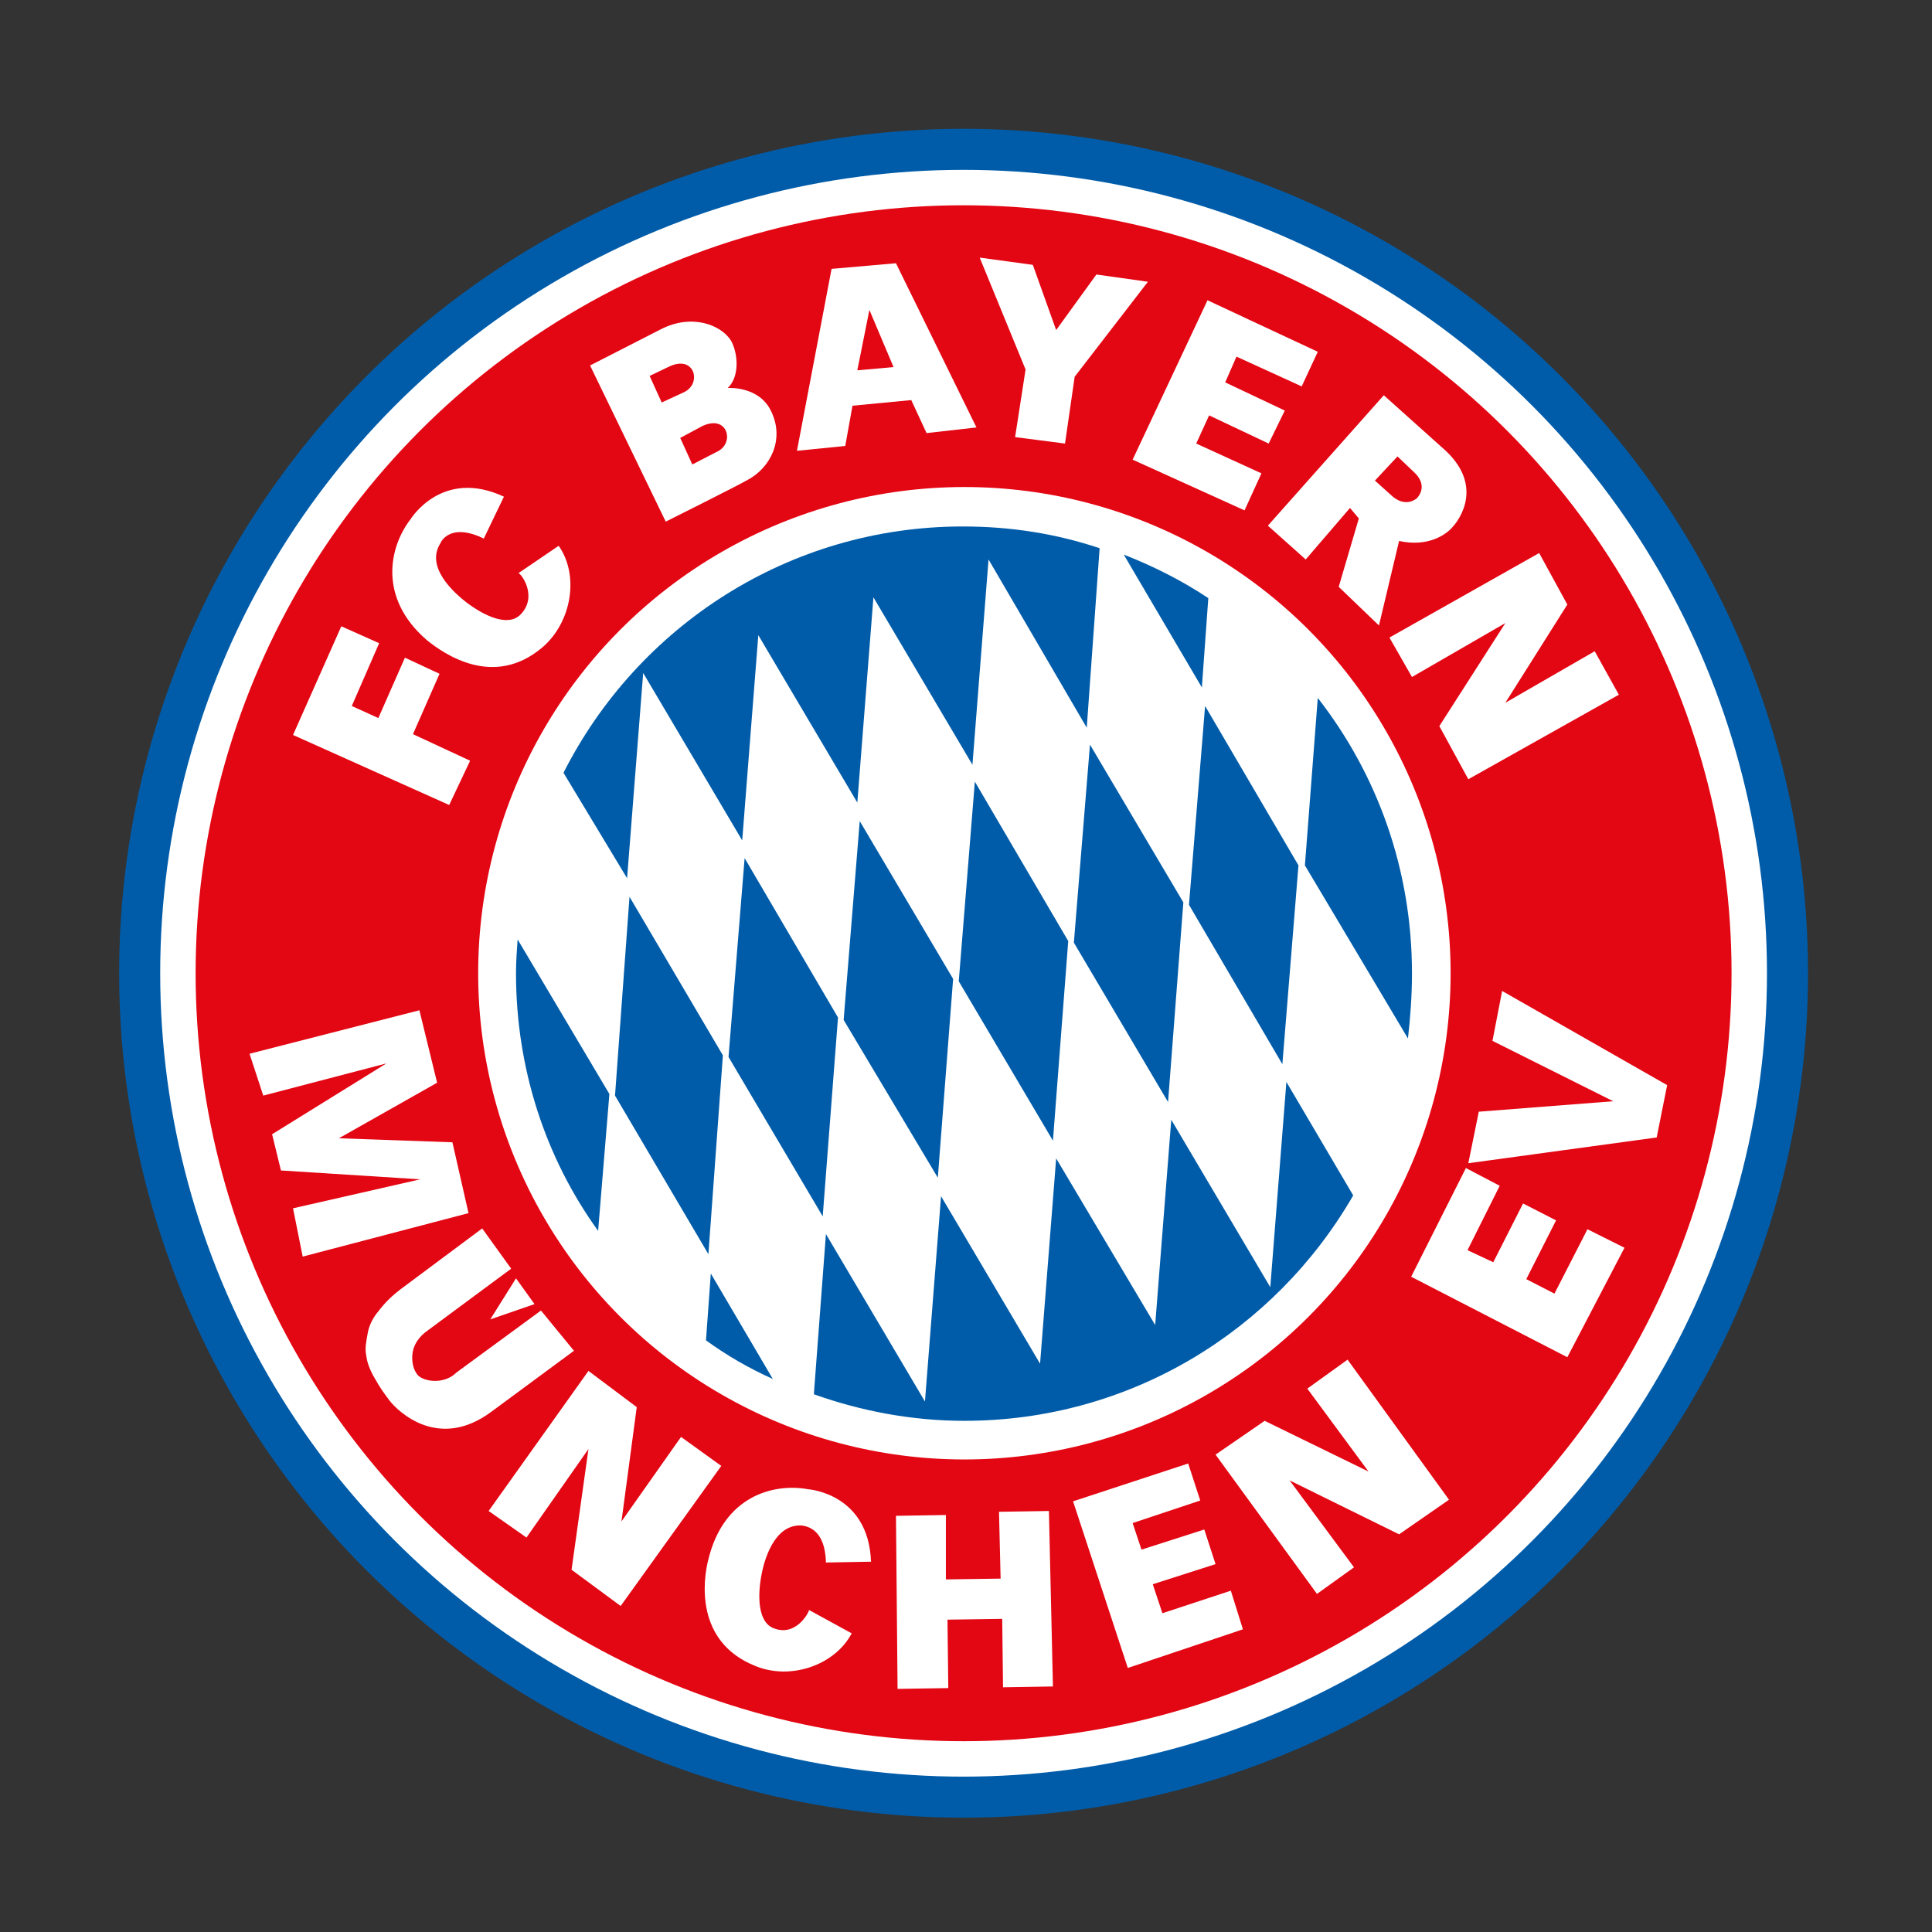
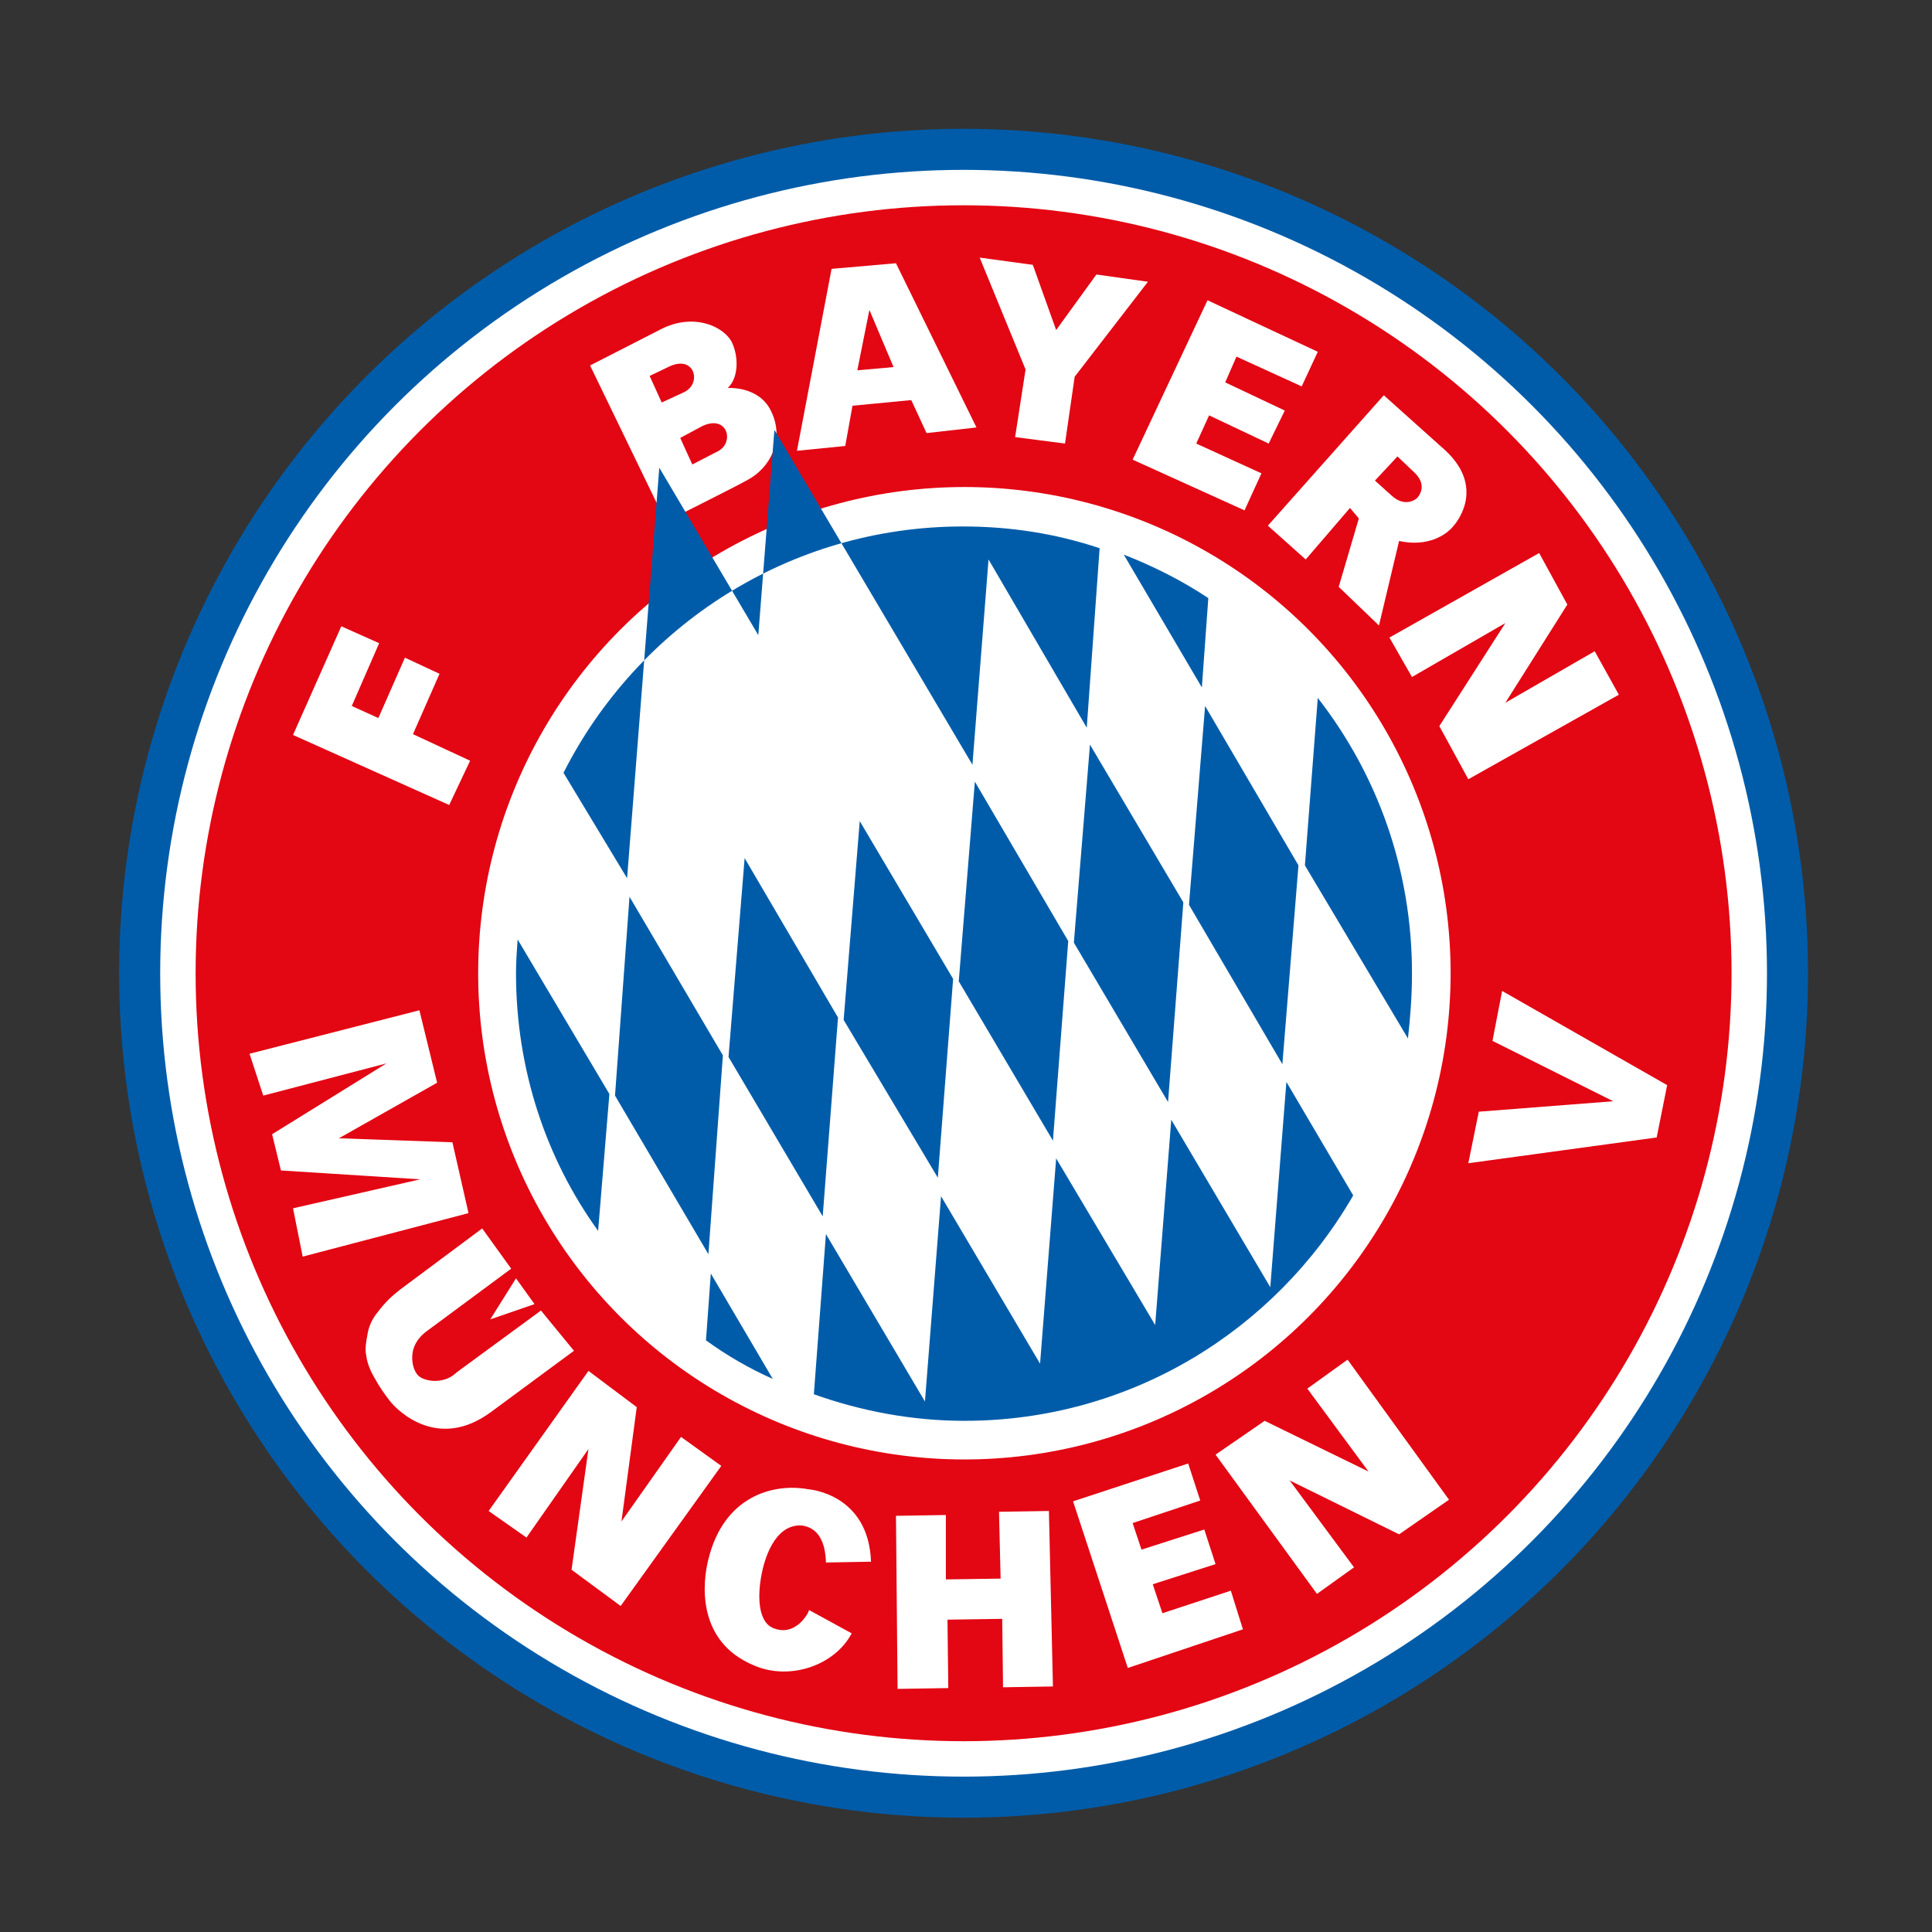
<svg xmlns="http://www.w3.org/2000/svg" version="1.1" id="Layer_1" x="0px" y="0px" viewBox="0 0 240 240" style="enable-background:new 0 0 240 240;" xml:space="preserve">
  <rect x="0" y="0" width="240" height="240" fill="#333333" stroke="none" />
  <style type="text/css">
	.st0{fill:#005CA9;}
	.st1{fill:#FFFFFF;}
	.st2{fill:#E30613;}
</style>
  <g>
    <ellipse class="st0" cx="119.7" cy="120.9" rx="104.9" ry="104.9" />
    <ellipse class="st1" cx="119.7" cy="120.9" rx="99.8" ry="99.8" />
    <circle class="st2" cx="119.7" cy="120.9" r="95.4" />
    <ellipse class="st1" cx="119.8" cy="120.9" rx="60.4" ry="60.4" />
    <g>
      <path class="st1" d="M55.8,100l-19.4-8.7l6-13.5l4.7,2.1l-3.4,7.8l3.3,1.5l3.3-7.5l4.3,2l-3.3,7.5l7.1,3.3L55.8,100z" />
      <path class="st1" d="M100.5,200l5.3,2.9c-2.1,4-7.7,5.9-12.1,4c-7.3-3-6.4-10.5-5.7-13.2c1.9-7.8,8-9.5,12.4-8.7    c0,0,7.5,0.5,7.8,9l-5.6,0.1c-0.1-4.3-2.5-4.5-3-4.6c-3.5-0.2-4.7,4.5-5,6.1c-0.5,2.6-0.5,6,1.6,6.7    C98.9,203.3,100.5,200.3,100.5,200z" />
-       <path class="st1" d="M64.4,71.2l5-3.4c2.6,3.7,1.6,9.5-2,12.6c-6.1,5.2-12.3,0.8-14.4-0.9C47,74.3,48.3,68,51,64.5    c0,0,3.9-6.4,11.6-2.8l-2.5,5.2c-3.9-1.9-5.2,0.1-5.4,0.6c-1.9,3,1.8,6.2,3.2,7.3c2.1,1.6,5.2,3.2,6.8,1.5    C66.8,74.1,64.8,71.3,64.4,71.2z" />
      <path class="st1" d="M83.2,45.5c1.1-0.5,2-0.4,2.5,0.1c0.8,0.7,0.8,2.5-0.9,3.2L82.2,50l-1.5-3.3L83.2,45.5z M87.3,52.9    c1.1-0.5,2-0.4,2.5,0.1c0.8,0.7,0.8,2.5-0.9,3.2l-2.9,1.5l-1.5-3.3L87.3,52.9z M92.9,59.6c2.8-1.5,4.6-5,2.9-8.5    c-1.5-3.2-5.4-2.9-5.4-2.9c1.5-1.4,1.3-4.3,0.4-5.9c-1.2-1.9-4.8-3.4-8.7-1.4l-8.8,4.5l9.4,19.4C82.7,64.8,91.7,60.3,92.9,59.6z" />
      <path class="st1" d="M108,38.5l3,7.1l-4.5,0.4L108,38.5z M121.3,53.1l-10-20.4l-8,0.7L99,56l6-0.6l0.9-5l7.3-0.7l1.9,4.1    L121.3,53.1z" />
      <path class="st1" d="M127.4,45.9l-5.7-13.9l6.6,0.9l2.9,8.1l5-6.9l6.4,0.9l-9.1,11.8l-1.2,8.3l-6.2-0.8L127.4,45.9z" />
      <path class="st1" d="M140.7,57.1l9.3-19.8l13.7,6.4l-2,4.3l-8.1-3.7l-1.4,3.2l7.4,3.5l-2,4.1l-7.4-3.5l-1.6,3.5l8.1,3.7l-2.1,4.6    L140.7,57.1z" />
      <path class="st1" d="M140.1,207.2l-6.8-20.7l14.3-4.7l1.5,4.6l-8.4,2.8l1.1,3.3l7.8-2.5l1.4,4.3l-7.8,2.5l1.2,3.6l8.5-2.8l1.5,4.8    L140.1,207.2z" />
-       <path class="st1" d="M194.7,168.6l-19.4-10l6.8-13.5l4.2,2.2l-4,8l3.2,1.5l3.7-7.3l4.1,2.1l-3.7,7.3l3.5,1.8l4.1-8l4.6,2.3    L194.7,168.6z" />
      <path class="st1" d="M175.6,58.6c2,1.8,0.4,3.3,0.4,3.3s-1.4,1.3-3.2-0.4l-2-1.8l2.8-3L175.6,58.6z M167.7,63.1l1.1,1.3l-2.5,8.5    l5,4.8l2.5-10.5c3.6,0.8,5.9-0.8,6.7-1.8c0,0,4.3-4.5-0.9-9.4l-7.7-6.9l-14.4,16.2l4.7,4.2L167.7,63.1z" />
      <path class="st1" d="M172.6,79.2l18.6-10.5l3.5,6.4L187,87.3l11.1-6.4l3,5.4l-18.7,10.5l-3.6-6.6l8.2-12.8l-11.6,6.7L172.6,79.2z" />
      <path class="st1" d="M60.7,187.7l12.4-17.4l6,4.5L77.2,189l7.4-10.5l5,3.6l-12.5,17.4l-6.1-4.5l2.1-15L65.4,191L60.7,187.7z" />
      <path class="st1" d="M163.6,198L151,180.7l6.1-4.2l12.9,6.3l-7.6-10.3l5-3.6l12.6,17.4l-6.2,4.3l-13.6-6.7l8,10.8L163.6,198z" />
      <path class="st1" d="M31,130.9l21.1-5.4l2.2,9l-12.2,6.9l14.1,0.5l2,8.8l-20.6,5.4l-1.2-6l15.8-3.6l-17.3-1.1l-1.1-4.5l14.2-8.8    l-15.3,4L31,130.9z" />
      <path class="st1" d="M111.5,209.8l-0.2-21.5l6.2-0.1v8l6.8-0.1l-0.2-8.3l6.2-0.1l0.5,21.8l-6.2,0.1l-0.1-8.5l-6.8,0.1l0.1,8.5    L111.5,209.8z" />
      <path class="st1" d="M205.8,141.3l-23.4,3.2l1.3-6.4l16.7-1.3l-15-7.5l1.2-6.2l20.5,11.7L205.8,141.3z" />
      <path class="st1" d="M67.2,162.8l-10.5,7.7c-1.6,1.6-4.3,1.1-4.9,0.2c-0.6-0.8-0.7-2-0.5-2.9c0.2-0.9,0.8-1.8,1.8-2.5l10.4-7.7    l-3.6-5l-10.2,7.6c-0.9,0.7-1.8,1.5-2.7,2.7c-0.6,0.7-1.1,1.6-1.3,2.6c-0.2,1.1-0.4,2-0.2,2.9c0.1,0.9,0.5,1.9,1.1,2.9    c0.6,1.1,1.2,1.9,1.8,2.7c1.1,1.4,6.1,6.2,12.6,1.4l10.3-7.6L67.2,162.8z" />
      <polygon class="st1" points="64.1,158.8 66.4,162 60.9,163.9   " />
    </g>
    <g>
      <polygon class="st0" points="145.1,136.9 147,112.1 135.4,92.5 133.4,117.1   " />
-       <path class="st0" d="M77.9,109.1l2-25.5l12.3,20.8l2-25.5l12.3,20.8l2-25.5L120.8,95l2-25.5L135,90.4l1.6-22.3    c-5.4-1.8-11-2.7-17-2.7C98,65.4,79.2,77.8,70,96L77.9,109.1z" />
+       <path class="st0" d="M77.9,109.1l2-25.5l2-25.5l12.3,20.8l2-25.5L120.8,95l2-25.5L135,90.4l1.6-22.3    c-5.4-1.8-11-2.7-17-2.7C98,65.4,79.2,77.8,70,96L77.9,109.1z" />
      <polygon class="st0" points="161.3,107.5 149.7,87.7 147.7,112.4 159.3,132.2   " />
      <polygon class="st0" points="119.1,121.9 130.8,141.7 132.7,116.9 121.1,97.1   " />
      <path class="st0" d="M175.4,120.9c0-12.9-4.3-24.7-11.7-34.2l-1.6,20.8l12.8,21.5C175.2,126.4,175.4,123.7,175.4,120.9z" />
      <path class="st0" d="M139.6,68.9l9.7,16.5l0.8-11.1C146.8,72.1,143.2,70.3,139.6,68.9z" />
      <polygon class="st0" points="90.5,131.3 102.2,151.1 104.1,126.4 92.5,106.6   " />
      <path class="st0" d="M75.7,135.9l-11.4-19.2c-0.1,1.4-0.2,2.8-0.2,4.2c0,11.9,3.7,23,10.2,32L75.7,135.9z" />
      <path class="st0" d="M159.8,134.4l-2,25.5l-12.3-20.8l-2,25.5l-12.3-20.7l-2,25.5l-12.3-20.8l-2,25.5l-12.3-20.8l-1.5,19.9    c5.9,2.1,12.2,3.3,18.7,3.3c20.6,0,38.6-11.2,48.3-28L159.8,134.4z" />
      <path class="st0" d="M88.3,158.2l-0.6,8.3c2.6,1.9,5.4,3.5,8.3,4.8L88.3,158.2z" />
      <polygon class="st0" points="104.8,126.7 116.5,146.3 118.4,121.6 106.8,102   " />
      <polygon class="st0" points="89.8,131.1 78.2,111.4 76.4,136.1 88,155.8   " />
    </g>
  </g>
</svg>